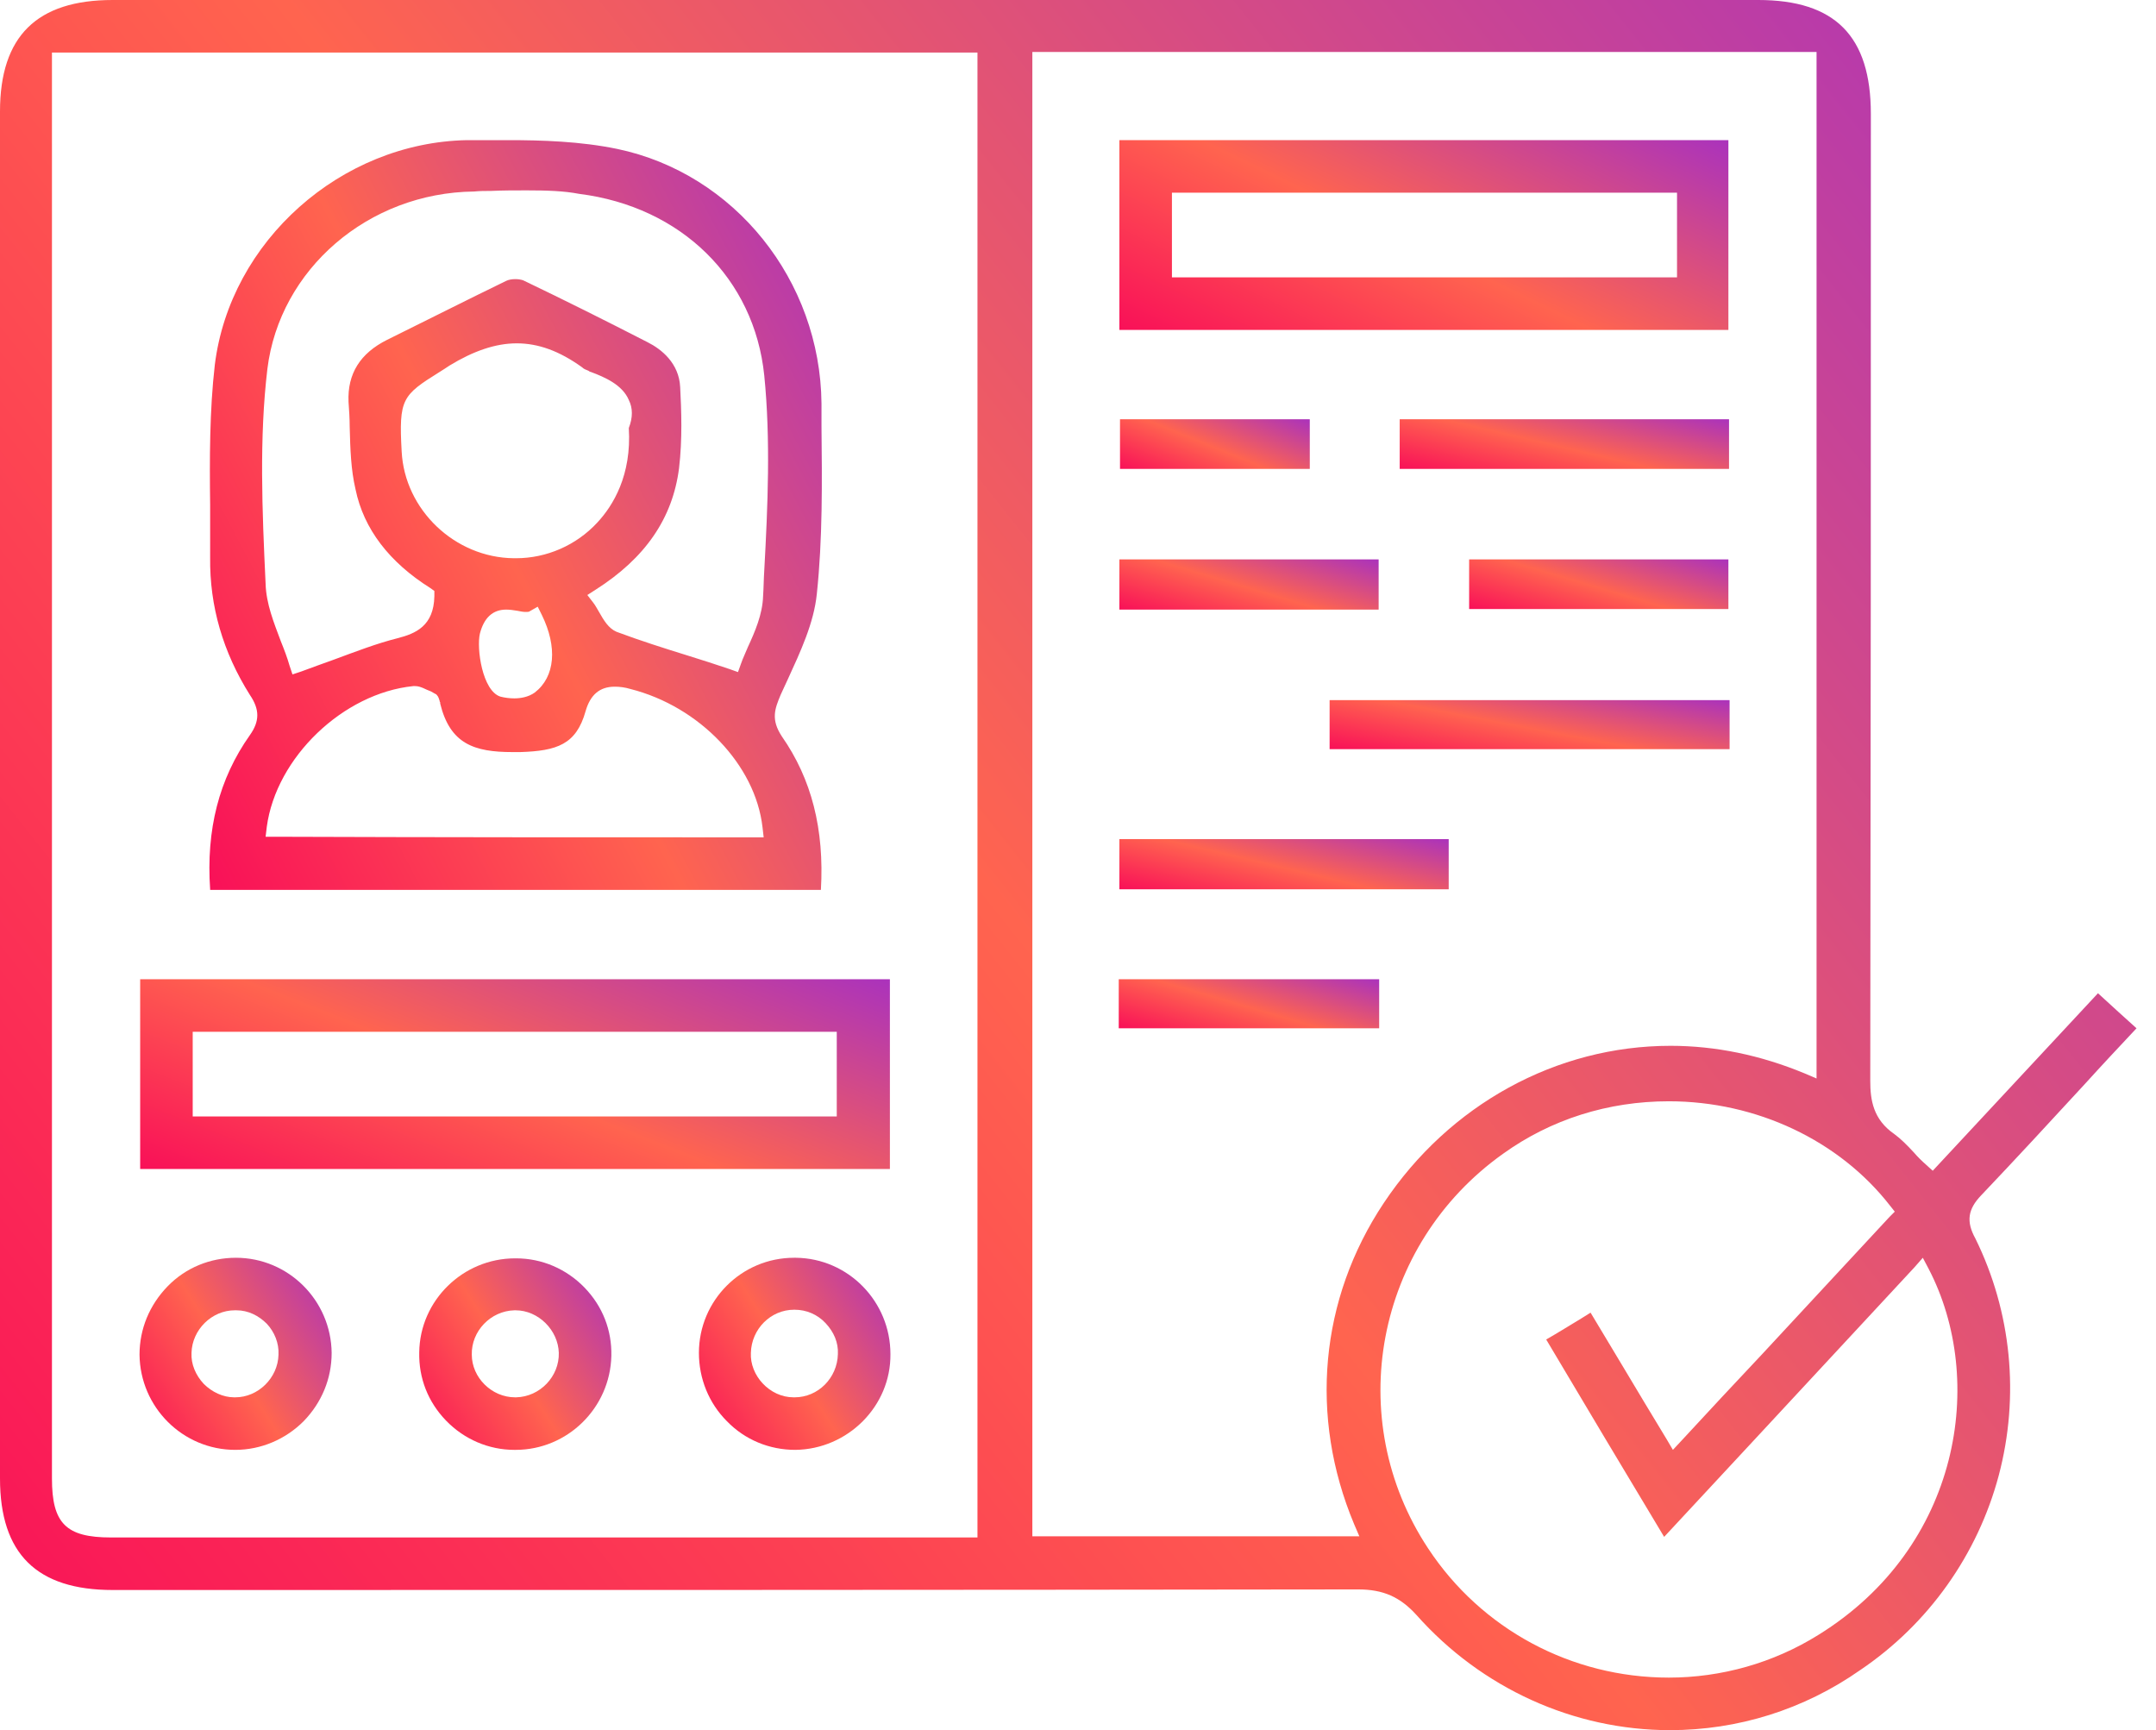
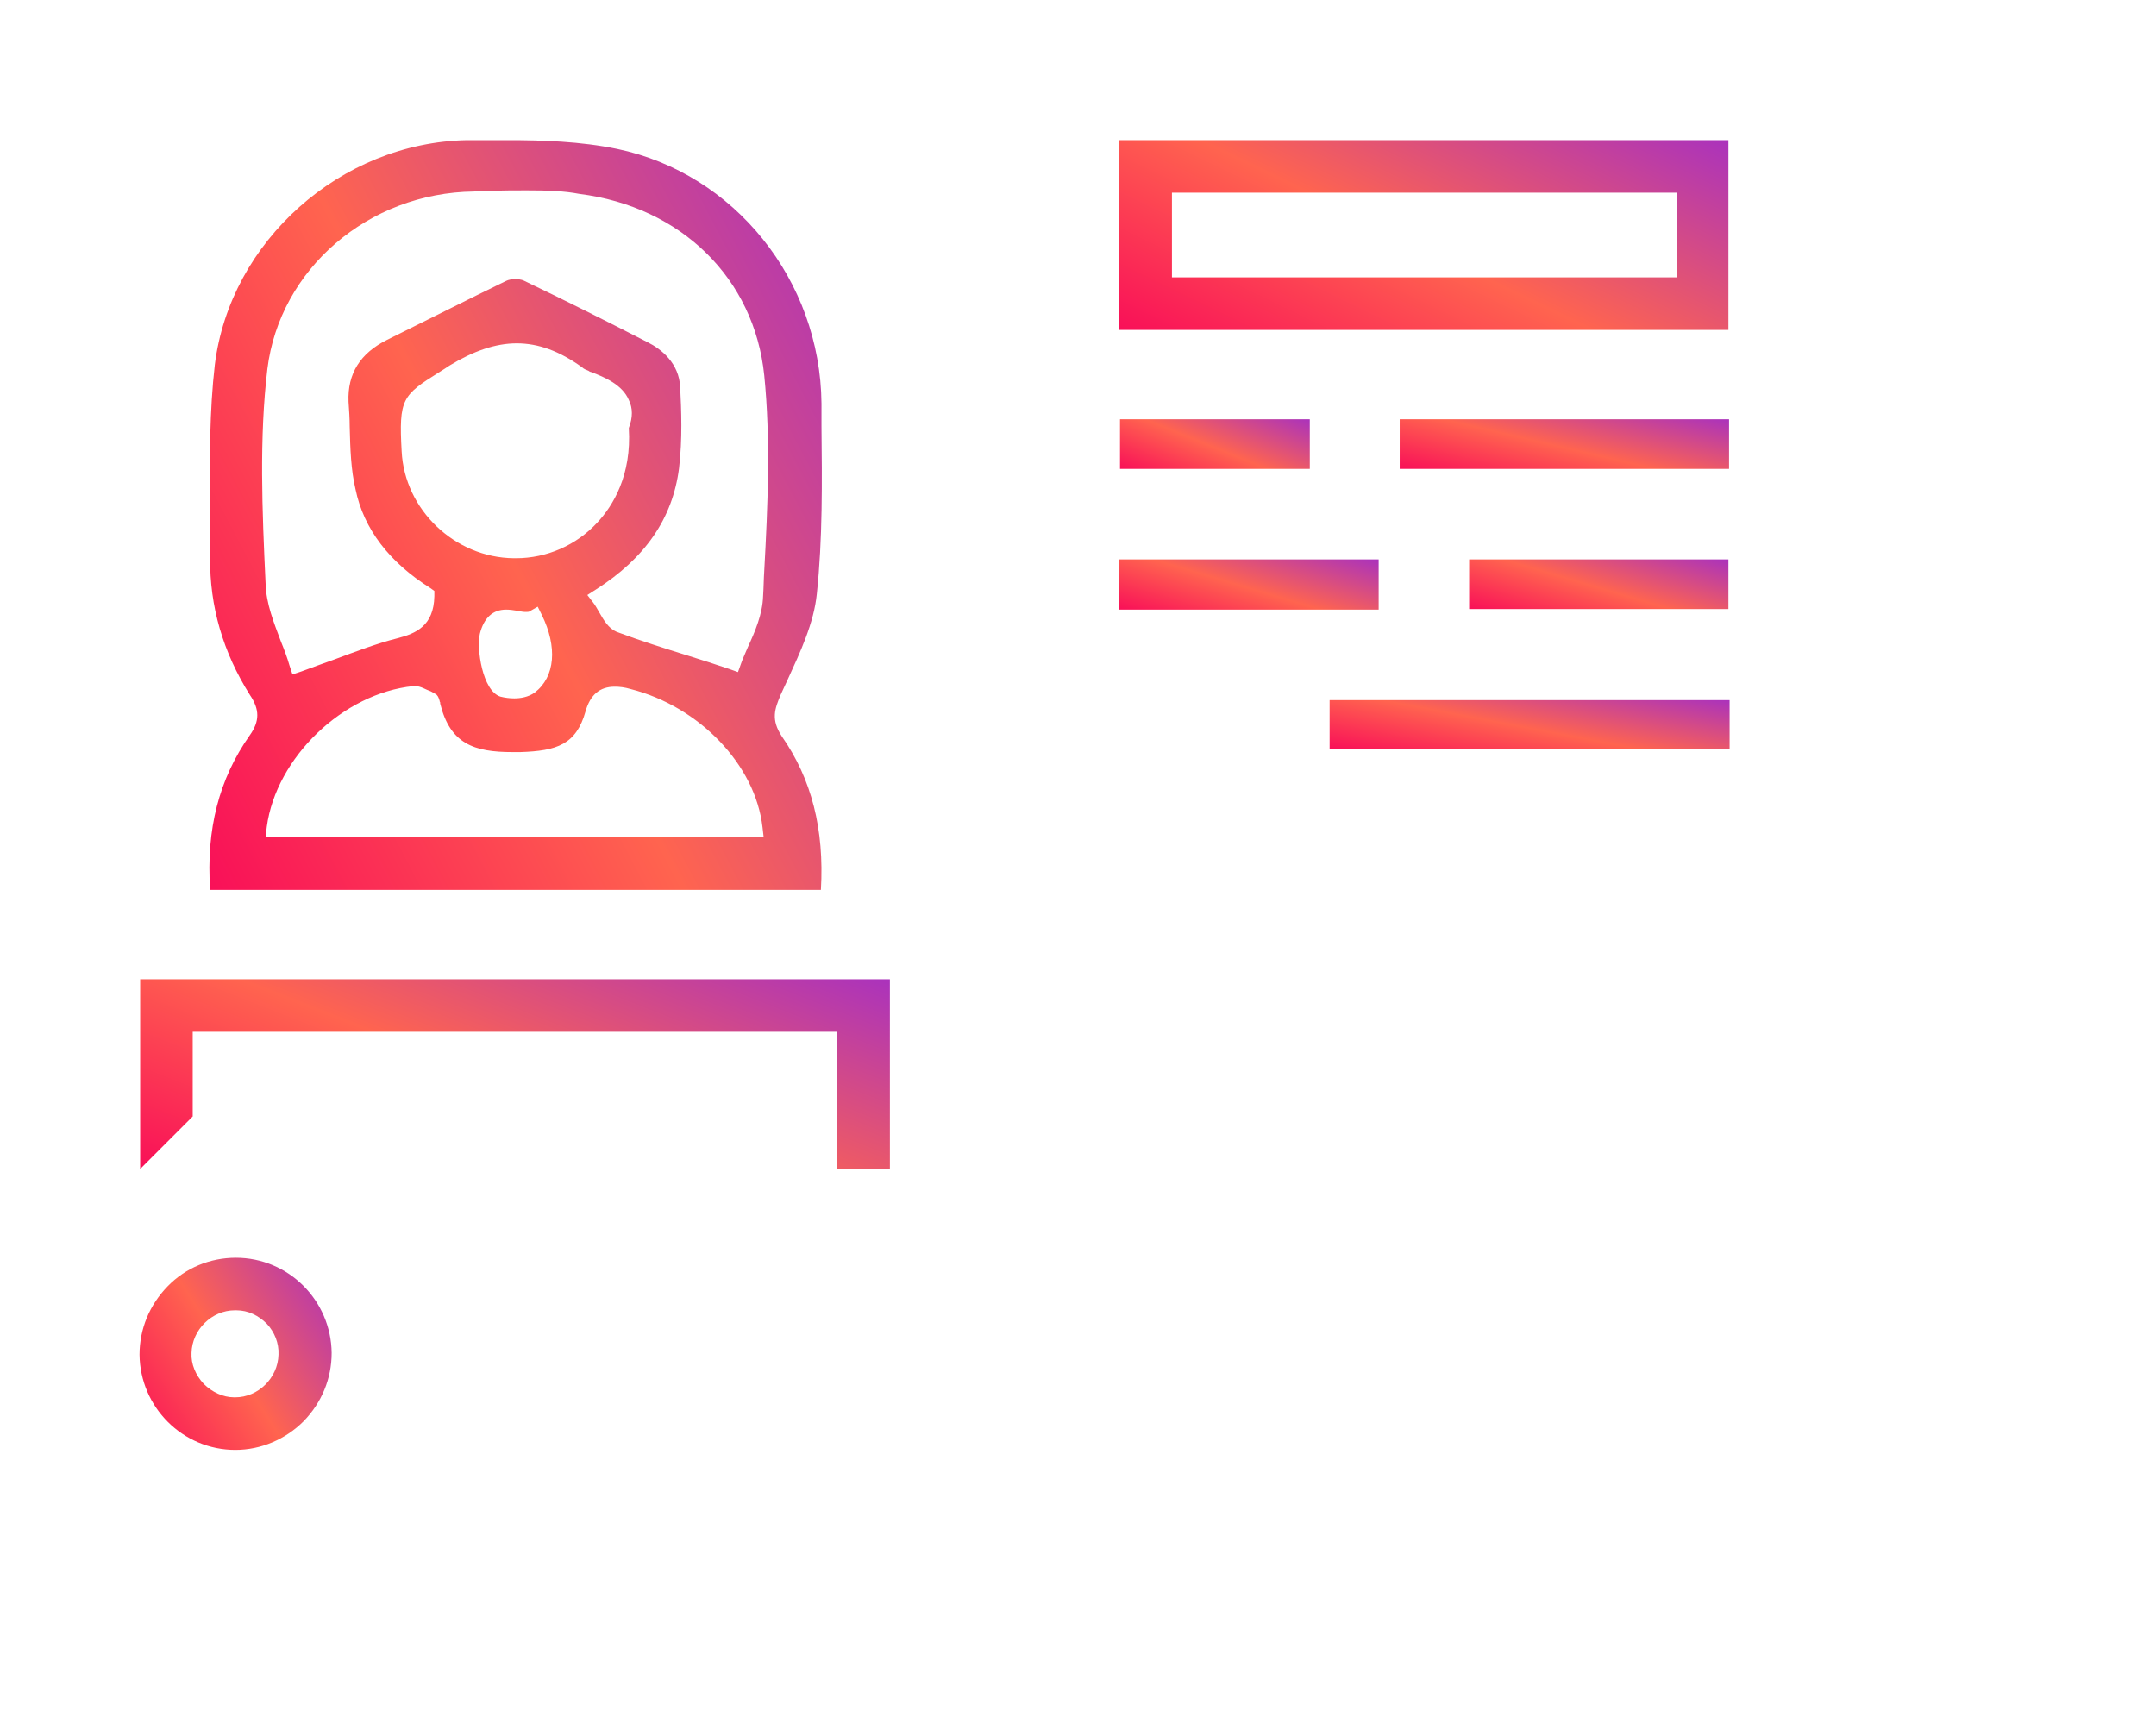
<svg xmlns="http://www.w3.org/2000/svg" width="81" height="65" viewBox="0 0 81 65" fill="none">
-   <path d="M62.74 65C59.121 65 55.655 63.42 53.22 60.678C52.605 59.998 51.969 59.713 51.026 59.713C35.429 59.735 19.568 59.735 4.234 59.735C1.382 59.735 0 58.375 0 55.545V4.19C0 1.36 1.382 0 4.234 0H66.053C68.949 0 70.287 1.36 70.287 4.278C70.287 21.806 70.287 23.232 70.265 40.606C70.265 41.33 70.375 42.054 71.164 42.602C71.406 42.778 71.647 43.019 71.91 43.304C72.042 43.458 72.195 43.611 72.371 43.765L72.612 43.984L78.82 37.315C79.084 37.556 79.347 37.798 79.588 38.017C79.808 38.215 80.049 38.434 80.268 38.632C79.61 39.333 78.952 40.035 78.316 40.737C77.043 42.12 75.727 43.545 74.433 44.906C73.928 45.432 73.863 45.893 74.214 46.529C75.574 49.293 75.881 52.452 75.091 55.435C74.301 58.397 72.459 61.007 69.892 62.74C67.764 64.232 65.285 65 62.74 65ZM62.697 41.374C60.415 41.374 58.265 42.054 56.466 43.348C51.662 46.77 50.434 53.307 53.658 58.178C55.655 61.205 59.033 63.026 62.697 63.026C64.671 63.026 66.623 62.477 68.312 61.424C73.665 58.112 74.63 51.838 72.459 47.67L72.239 47.253L71.932 47.604C69.936 49.754 67.962 51.882 65.987 54.009L62.521 57.739C61.007 55.216 59.56 52.803 58.09 50.324C58.55 50.061 58.967 49.797 59.406 49.534L59.757 49.315C60.152 49.973 60.547 50.631 60.942 51.289C61.49 52.211 62.06 53.154 62.631 54.097L62.85 54.47L63.157 54.141C64.166 53.044 65.175 51.969 66.185 50.894C67.764 49.183 69.409 47.428 70.989 45.717L71.186 45.52L71.011 45.3C69.102 42.843 65.987 41.374 62.697 41.374ZM1.952 55.545C1.952 57.234 2.479 57.761 4.168 57.761H36.723V1.974H1.952V55.545ZM38.785 57.717H51.07L50.872 57.256C49.183 53.22 49.578 48.81 51.991 45.191C54.448 41.505 58.463 39.29 62.762 39.29C64.452 39.29 66.141 39.641 67.786 40.321L68.247 40.518V1.952H38.785V57.717Z" fill="url(#paint0_linear_470_2959)" />
  <path d="M42.055 12.395V5.265H64.935V12.395H42.055ZM44.029 10.42H63.005V7.239H44.029V10.42Z" fill="url(#paint1_linear_470_2959)" />
  <path d="M64.98 26.303H49.953V28.145H64.98V26.303Z" fill="url(#paint2_linear_470_2959)" />
-   <path d="M54.427 31.524H42.055V33.41H54.427V31.524Z" fill="url(#paint3_linear_470_2959)" />
  <path d="M64.959 15.751H52.586V17.616H64.959V15.751Z" fill="url(#paint4_linear_470_2959)" />
-   <path d="M51.815 36.789H42.031V38.632H51.815V36.789Z" fill="url(#paint5_linear_470_2959)" />
  <path d="M64.935 21.016H55.195V22.881H64.935V21.016Z" fill="url(#paint6_linear_470_2959)" />
  <path d="M51.795 21.016H42.055V22.902H51.795V21.016Z" fill="url(#paint7_linear_470_2959)" />
  <path d="M49.208 15.751H42.078V17.616H49.208V15.751Z" fill="url(#paint8_linear_470_2959)" />
  <path d="M7.895 33.41C7.741 31.173 8.224 29.264 9.387 27.619C9.76 27.093 9.76 26.654 9.387 26.105C8.378 24.504 7.873 22.771 7.895 20.95C7.895 20.292 7.895 19.612 7.895 18.976C7.873 17.243 7.873 15.422 8.07 13.711C8.641 9.06 12.809 5.353 17.547 5.265H17.811C18.249 5.265 18.666 5.265 19.105 5.265C20.355 5.265 21.803 5.309 23.185 5.594C27.595 6.515 30.819 10.53 30.863 15.159V16.014C30.885 18.098 30.907 20.248 30.688 22.31C30.578 23.407 30.073 24.482 29.591 25.535C29.503 25.732 29.415 25.908 29.328 26.105C29.108 26.632 28.955 27.027 29.372 27.663C30.49 29.264 30.973 31.151 30.841 33.432H7.895V33.41ZM15.595 25.776C15.573 25.776 15.551 25.776 15.529 25.776C12.897 26.04 10.374 28.453 10.023 31.063L9.979 31.436H10.352C16.363 31.458 22.439 31.458 28.319 31.458H28.691L28.648 31.085C28.384 28.738 26.278 26.544 23.69 25.886C23.47 25.82 23.273 25.798 23.097 25.798C22.527 25.798 22.176 26.105 22 26.72C21.649 27.97 20.926 28.211 19.544 28.255C19.456 28.255 19.346 28.255 19.258 28.255C17.811 28.255 16.911 27.948 16.538 26.434V26.39L16.516 26.347V26.325C16.494 26.259 16.472 26.171 16.407 26.105L16.385 26.083L16.341 26.061C16.297 26.04 16.231 25.996 16.187 25.974C15.99 25.908 15.814 25.776 15.595 25.776ZM19.017 22.902C18.512 22.902 18.183 23.21 18.03 23.802C17.898 24.35 18.118 25.952 18.798 26.171C18.973 26.215 19.149 26.237 19.324 26.237C19.544 26.237 19.851 26.193 20.092 26.017C20.86 25.425 20.948 24.306 20.355 23.1L20.202 22.793L19.895 22.968C19.873 22.99 19.807 22.99 19.741 22.99C19.653 22.99 19.544 22.968 19.434 22.946C19.302 22.924 19.149 22.902 19.017 22.902ZM19.785 7.152C19.346 7.152 18.886 7.152 18.447 7.173C18.227 7.173 18.03 7.173 17.811 7.195C13.84 7.239 10.505 10.113 10.045 13.864C9.738 16.453 9.847 19.151 9.979 21.937C10.001 22.683 10.286 23.385 10.549 24.087C10.681 24.416 10.791 24.701 10.878 25.008L10.988 25.337L11.317 25.228C11.734 25.074 12.151 24.921 12.524 24.789C13.357 24.482 14.147 24.175 14.937 23.977C15.617 23.802 16.297 23.517 16.319 22.398V22.201L16.165 22.091C14.63 21.125 13.664 19.875 13.357 18.383C13.182 17.637 13.16 16.87 13.138 16.036C13.138 15.729 13.116 15.4 13.094 15.093C13.05 14.04 13.533 13.272 14.542 12.768C16.012 12.043 17.525 11.276 19.017 10.552C19.105 10.508 19.236 10.486 19.368 10.486C19.478 10.486 19.587 10.508 19.653 10.53C21.211 11.276 22.79 12.066 24.326 12.855C24.852 13.118 25.511 13.645 25.554 14.544C25.598 15.4 25.642 16.497 25.511 17.594C25.269 19.48 24.238 20.972 22.373 22.157L22.066 22.354L22.286 22.639C22.373 22.749 22.439 22.881 22.505 22.99C22.681 23.297 22.856 23.604 23.163 23.736C24.041 24.065 24.94 24.35 25.861 24.636C26.366 24.789 26.892 24.965 27.419 25.14L27.726 25.25L27.836 24.943C27.902 24.745 28.011 24.526 28.099 24.306C28.362 23.736 28.648 23.078 28.669 22.398C28.691 22.069 28.691 21.762 28.713 21.433C28.845 19.02 28.955 16.519 28.713 14.106C28.34 10.464 25.598 7.766 21.759 7.283C21.189 7.173 20.553 7.152 19.785 7.152ZM19.412 12.899C18.622 12.899 17.789 13.184 16.889 13.733C16.758 13.82 16.626 13.908 16.516 13.974C15.112 14.851 14.981 14.983 15.09 16.957C15.2 19.151 17.087 20.95 19.302 20.972H19.39C20.531 20.972 21.649 20.489 22.439 19.634C23.032 18.998 23.734 17.857 23.624 16.08C23.777 15.685 23.777 15.334 23.624 15.027C23.383 14.457 22.724 14.171 22.198 13.974C22.176 13.974 22.132 13.952 22.11 13.93C22 13.886 21.935 13.864 21.869 13.799C21.013 13.184 20.224 12.899 19.412 12.899Z" fill="url(#paint9_linear_470_2959)" />
-   <path d="M5.266 43.918V36.789H33.433V43.918H5.266ZM7.24 41.944H31.437V38.763H7.24V41.944Z" fill="url(#paint10_linear_470_2959)" />
+   <path d="M5.266 43.918V36.789H33.433V43.918H5.266ZH31.437V38.763H7.24V41.944Z" fill="url(#paint10_linear_470_2959)" />
  <path d="M8.84 54.47C6.866 54.47 5.264 52.869 5.242 50.894C5.242 49.929 5.615 49.03 6.295 48.328C6.975 47.626 7.897 47.253 8.862 47.253C10.836 47.253 12.438 48.854 12.46 50.828C12.46 51.794 12.087 52.693 11.406 53.395C10.726 54.075 9.805 54.47 8.84 54.47ZM8.818 49.227C7.962 49.227 7.217 49.951 7.195 50.828C7.173 51.245 7.348 51.662 7.655 51.991C7.962 52.298 8.379 52.496 8.796 52.496H8.84C9.695 52.496 10.441 51.772 10.463 50.894C10.485 50.456 10.31 50.039 10.024 49.732C9.717 49.425 9.323 49.227 8.884 49.227H8.818Z" fill="url(#paint11_linear_470_2959)" />
-   <path d="M19.327 54.47C18.361 54.47 17.44 54.075 16.76 53.373C16.08 52.671 15.729 51.772 15.751 50.807C15.773 48.854 17.396 47.275 19.349 47.275H19.392C20.358 47.275 21.279 47.67 21.959 48.372C22.639 49.074 22.99 49.973 22.968 50.938C22.924 52.891 21.323 54.47 19.371 54.47H19.327ZM19.327 49.227C18.427 49.249 17.703 50.017 17.725 50.894C17.725 51.75 18.471 52.496 19.349 52.496H19.392C20.292 52.474 21.016 51.706 20.994 50.828C20.972 49.973 20.226 49.227 19.371 49.227H19.327Z" fill="url(#paint12_linear_470_2959)" />
-   <path d="M29.878 54.47C28.912 54.47 27.991 54.097 27.311 53.395C26.631 52.715 26.258 51.794 26.258 50.828C26.258 48.854 27.859 47.253 29.834 47.253H29.899C31.874 47.275 33.453 48.898 33.453 50.872C33.475 52.825 31.852 54.448 29.878 54.47ZM29.834 49.205C28.956 49.205 28.232 49.929 28.21 50.828C28.188 51.245 28.364 51.662 28.649 51.969C28.956 52.298 29.373 52.496 29.812 52.496H29.855C30.733 52.496 31.457 51.772 31.479 50.872C31.501 50.434 31.325 50.039 31.018 49.71C30.711 49.381 30.294 49.205 29.855 49.205H29.834Z" fill="url(#paint13_linear_470_2959)" />
  <defs>
    <linearGradient id="paint0_linear_470_2959" x1="74.535" y1="-9.479" x2="-11.385" y2="58.799" gradientUnits="userSpaceOnUse">
      <stop stop-color="#A831BF" />
      <stop offset="0.51" stop-color="#FF644F" />
      <stop offset="1" stop-color="#F80759" />
    </linearGradient>
    <linearGradient id="paint1_linear_470_2959" x1="63.301" y1="4.225" x2="55.712" y2="19.899" gradientUnits="userSpaceOnUse">
      <stop stop-color="#A831BF" />
      <stop offset="0.51" stop-color="#FF644F" />
      <stop offset="1" stop-color="#F80759" />
    </linearGradient>
    <linearGradient id="paint2_linear_470_2959" x1="63.907" y1="26.034" x2="62.987" y2="30.86" gradientUnits="userSpaceOnUse">
      <stop stop-color="#A831BF" />
      <stop offset="0.51" stop-color="#FF644F" />
      <stop offset="1" stop-color="#F80759" />
    </linearGradient>
    <linearGradient id="paint3_linear_470_2959" x1="53.544" y1="31.249" x2="52.395" y2="36.096" gradientUnits="userSpaceOnUse">
      <stop stop-color="#A831BF" />
      <stop offset="0.51" stop-color="#FF644F" />
      <stop offset="1" stop-color="#F80759" />
    </linearGradient>
    <linearGradient id="paint4_linear_470_2959" x1="64.075" y1="15.479" x2="62.951" y2="20.276" gradientUnits="userSpaceOnUse">
      <stop stop-color="#A831BF" />
      <stop offset="0.51" stop-color="#FF644F" />
      <stop offset="1" stop-color="#F80759" />
    </linearGradient>
    <linearGradient id="paint5_linear_470_2959" x1="51.116" y1="36.52" x2="49.768" y2="41.126" gradientUnits="userSpaceOnUse">
      <stop stop-color="#A831BF" />
      <stop offset="0.51" stop-color="#FF644F" />
      <stop offset="1" stop-color="#F80759" />
    </linearGradient>
    <linearGradient id="paint6_linear_470_2959" x1="64.24" y1="20.744" x2="62.857" y2="25.393" gradientUnits="userSpaceOnUse">
      <stop stop-color="#A831BF" />
      <stop offset="0.51" stop-color="#FF644F" />
      <stop offset="1" stop-color="#F80759" />
    </linearGradient>
    <linearGradient id="paint7_linear_470_2959" x1="51.099" y1="20.741" x2="49.686" y2="25.435" gradientUnits="userSpaceOnUse">
      <stop stop-color="#A831BF" />
      <stop offset="0.51" stop-color="#FF644F" />
      <stop offset="1" stop-color="#F80759" />
    </linearGradient>
    <linearGradient id="paint8_linear_470_2959" x1="48.699" y1="15.479" x2="46.933" y2="19.822" gradientUnits="userSpaceOnUse">
      <stop stop-color="#A831BF" />
      <stop offset="0.51" stop-color="#FF644F" />
      <stop offset="1" stop-color="#F80759" />
    </linearGradient>
    <linearGradient id="paint9_linear_470_2959" x1="29.233" y1="1.157" x2="-2.25" y2="17.707" gradientUnits="userSpaceOnUse">
      <stop stop-color="#A831BF" />
      <stop offset="0.51" stop-color="#FF644F" />
      <stop offset="1" stop-color="#F80759" />
    </linearGradient>
    <linearGradient id="paint10_linear_470_2959" x1="31.421" y1="35.749" x2="24.83" y2="52.505" gradientUnits="userSpaceOnUse">
      <stop stop-color="#A831BF" />
      <stop offset="0.51" stop-color="#FF644F" />
      <stop offset="1" stop-color="#F80759" />
    </linearGradient>
    <linearGradient id="paint11_linear_470_2959" x1="11.944" y1="46.2" x2="3.031" y2="51.936" gradientUnits="userSpaceOnUse">
      <stop stop-color="#A831BF" />
      <stop offset="0.51" stop-color="#FF644F" />
      <stop offset="1" stop-color="#F80759" />
    </linearGradient>
    <linearGradient id="paint12_linear_470_2959" x1="22.454" y1="46.225" x2="13.555" y2="51.971" gradientUnits="userSpaceOnUse">
      <stop stop-color="#A831BF" />
      <stop offset="0.51" stop-color="#FF644F" />
      <stop offset="1" stop-color="#F80759" />
    </linearGradient>
    <linearGradient id="paint13_linear_470_2959" x1="32.94" y1="46.2" x2="24.038" y2="51.912" gradientUnits="userSpaceOnUse">
      <stop stop-color="#A831BF" />
      <stop offset="0.51" stop-color="#FF644F" />
      <stop offset="1" stop-color="#F80759" />
    </linearGradient>
  </defs>
</svg>